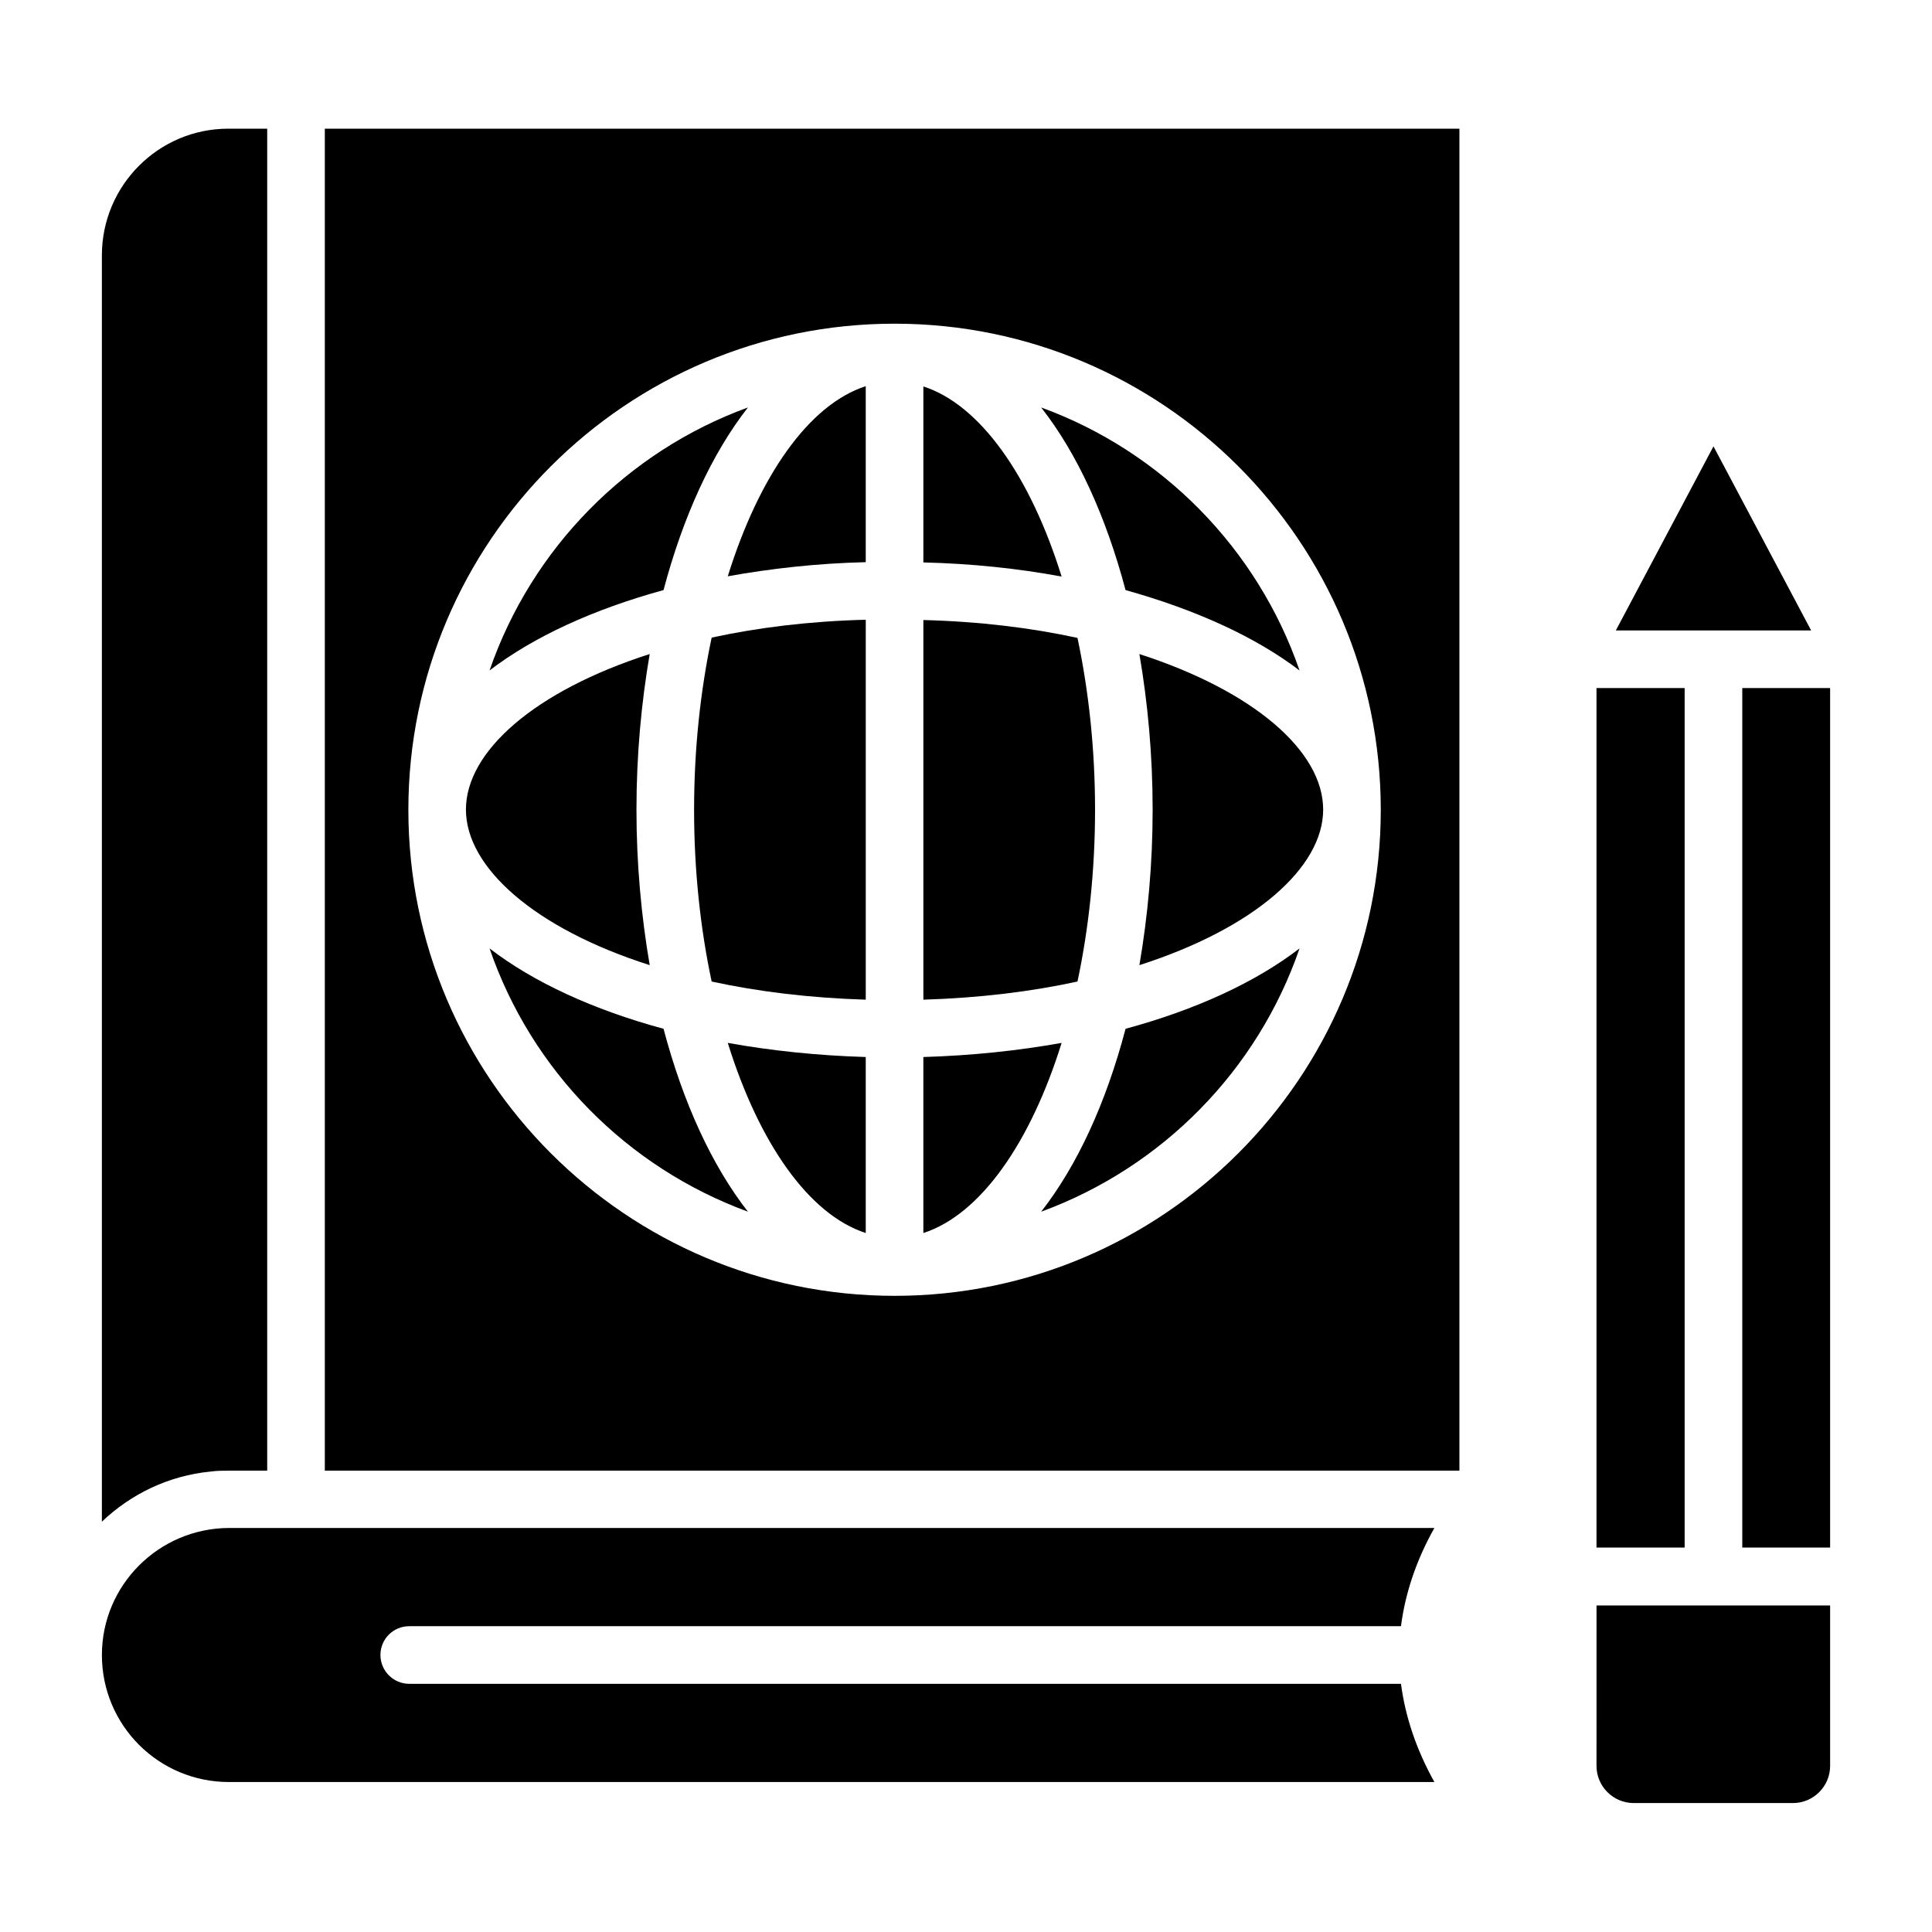
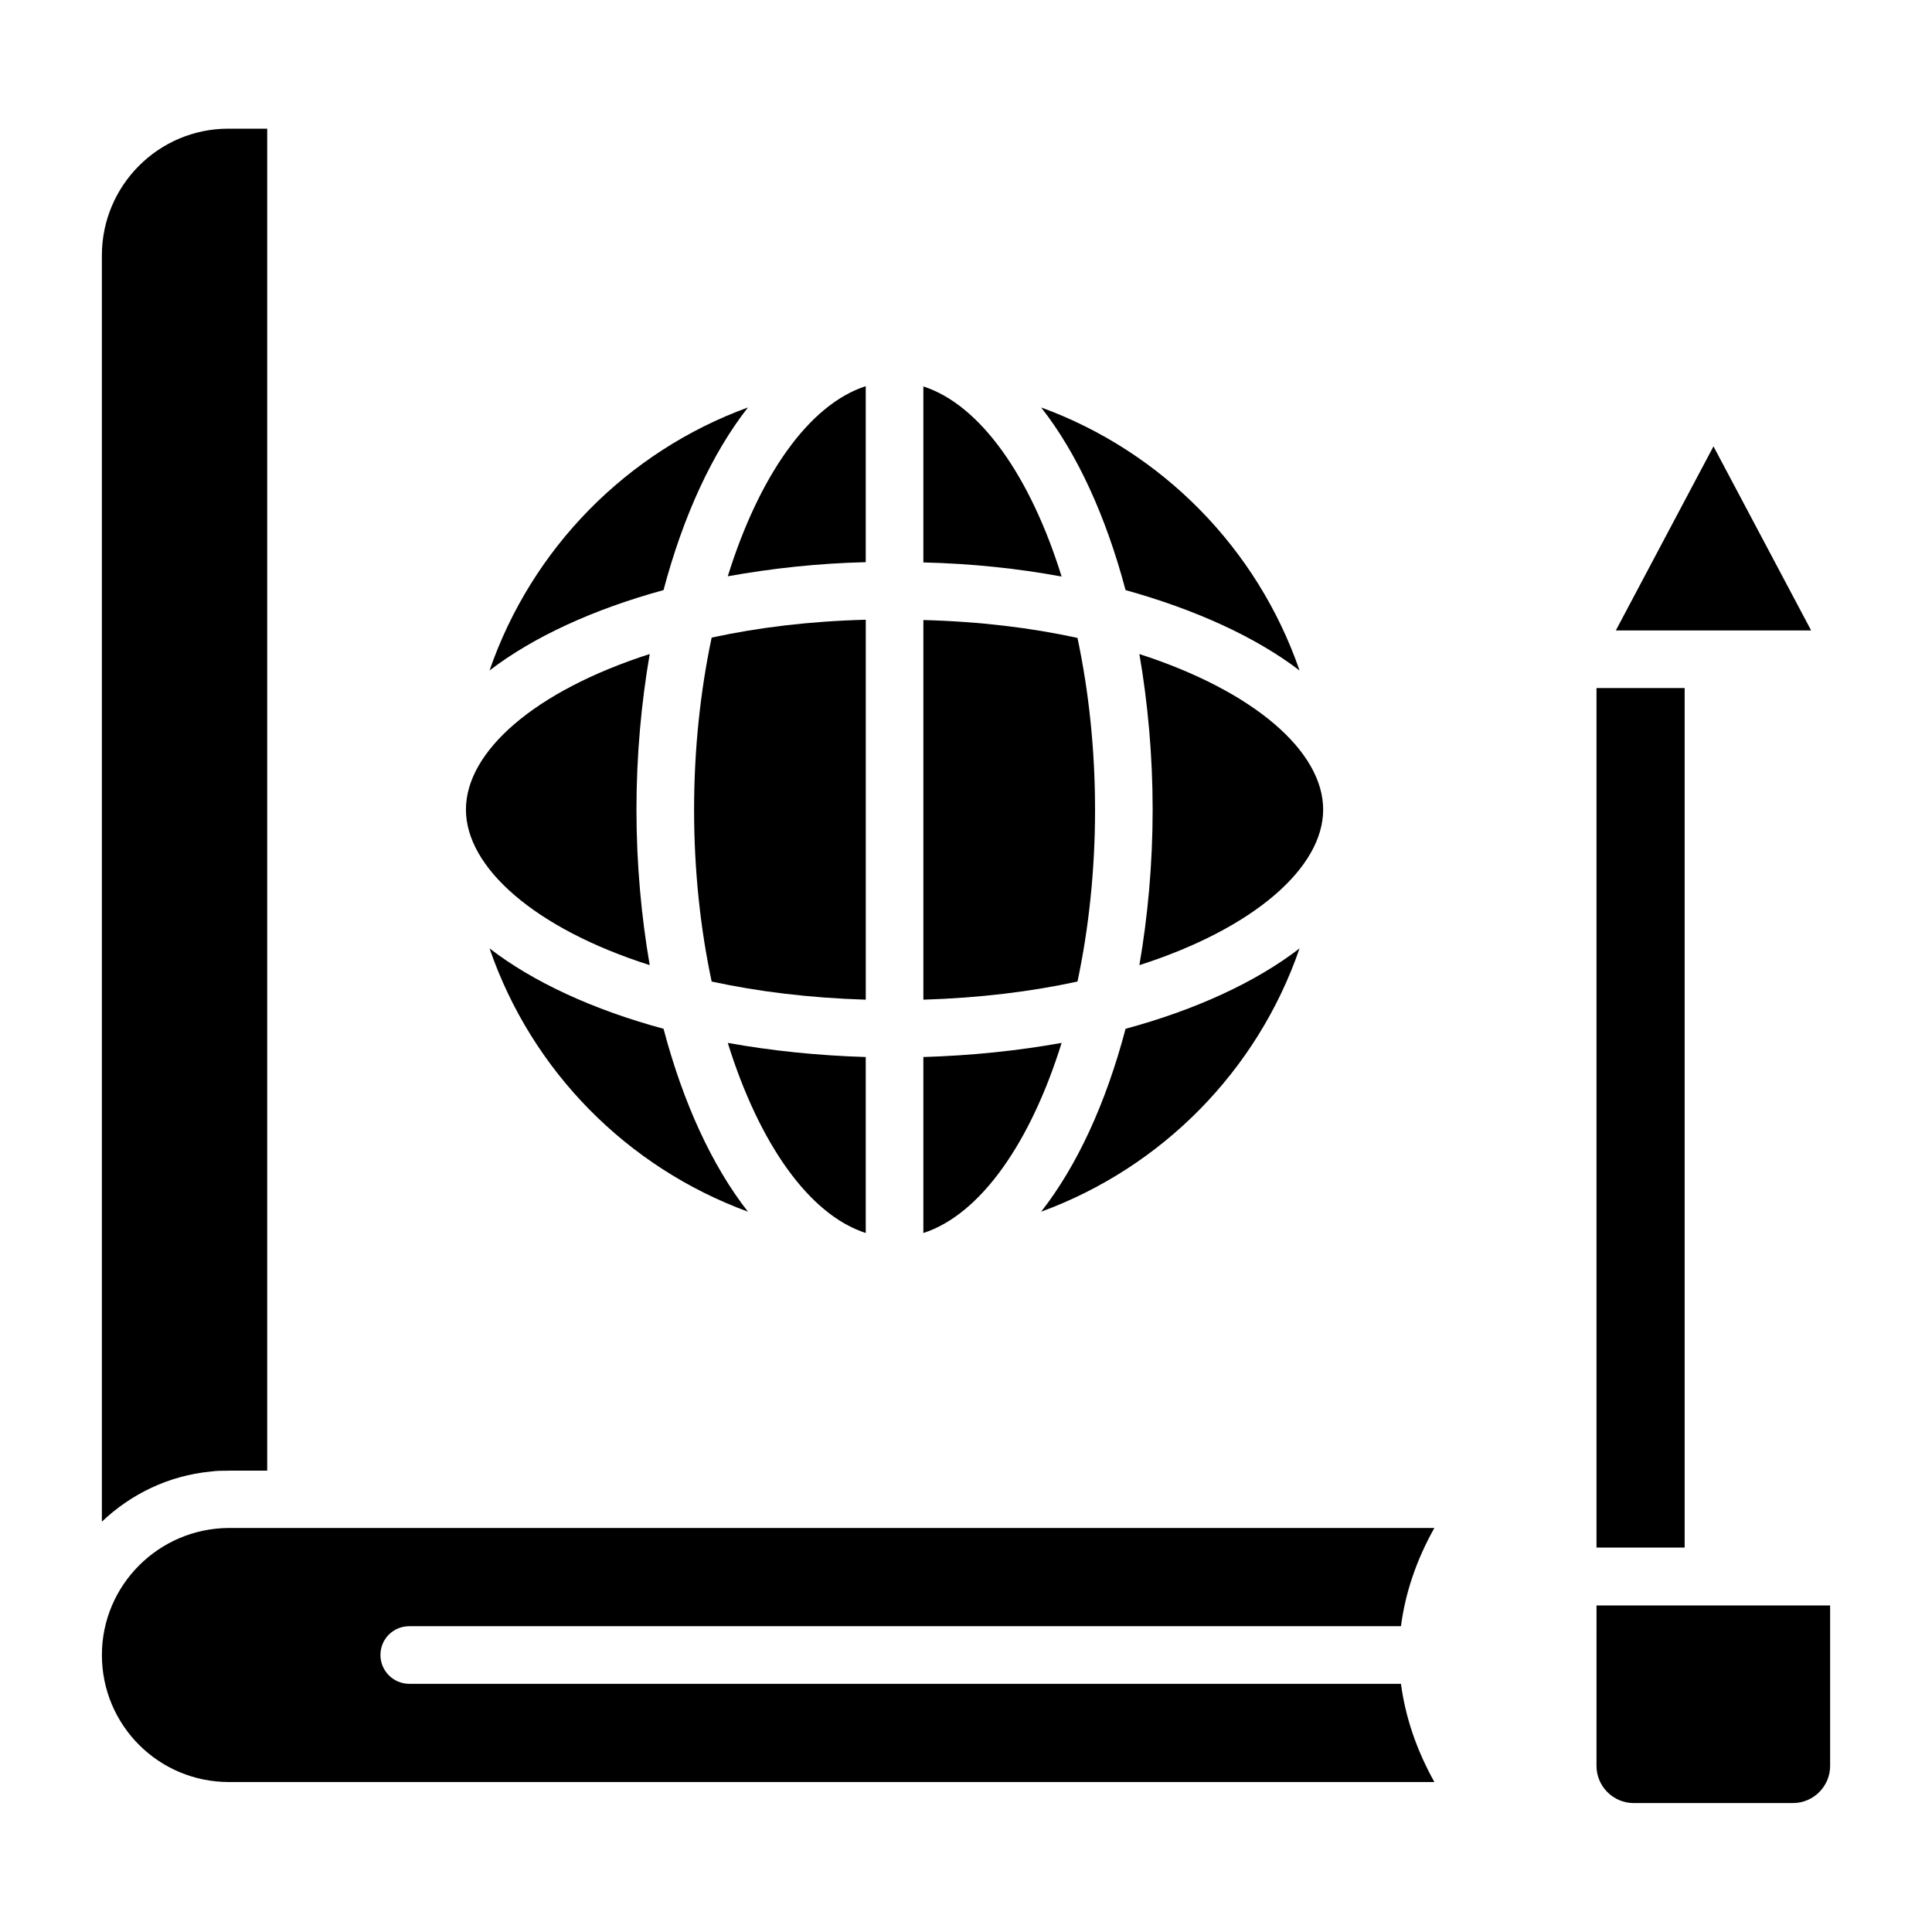
<svg xmlns="http://www.w3.org/2000/svg" fill="#000000" width="800px" height="800px" version="1.1" viewBox="144 144 512 512">
  <g>
    <path d="m342.21 465.11c-9.543-12.215-17.176-28.855-22.367-48.473-18.625-5.039-34.504-12.367-46.105-21.297 11.145 32.441 36.41 58.012 68.473 69.77z" />
    <path d="m204.66 533.74h10.152v-355.64h-10.305c-18.473 0-33.508 15.039-33.508 33.586v335.57c7.711-7.328 17.711-12.215 28.855-13.281 1.602-0.227 3.203-0.227 4.805-0.227z" />
    <path d="m373.43 470.76v-46.641c-12.824-0.383-25.113-1.68-36.562-3.742 8.242 26.488 21.449 45.496 36.562 50.383z" />
    <path d="m316.18 399.77c-2.215-12.902-3.512-26.719-3.512-41.223s1.297-28.32 3.512-41.223c-30.457 9.77-48.703 25.801-48.703 41.223 0 15.344 18.246 31.527 48.703 41.223z" />
    <path d="m327.94 358.62c0 16.105 1.68 31.527 4.656 45.496 12.289 2.672 25.953 4.352 40.84 4.809v-100.69c-14.887 0.383-28.551 2.062-40.84 4.734-2.977 14.121-4.656 29.465-4.656 45.648z" />
    <path d="m342.21 251.98c-32.062 11.68-57.328 37.402-68.473 69.695 11.68-8.93 27.48-16.184 46.105-21.297 5.191-19.543 12.824-36.184 22.367-48.398z" />
    <path d="m252.45 574.96h262.82c1.145-8.777 4.047-17.48 8.855-26.031h-319.46c-18.547 0.078-33.66 15.117-33.66 33.664 0 18.625 15.039 33.664 33.664 33.664h319.46c-4.809-8.625-7.711-17.328-8.855-26.031l-262.82 0.004c-4.199 0-7.633-3.434-7.633-7.633-0.004-4.277 3.434-7.637 7.633-7.637z" />
    <path d="m419.92 465.11c32.062-11.754 57.328-37.402 68.473-69.77-11.602 8.93-27.48 16.258-46.105 21.297-5.191 19.691-12.824 36.258-22.367 48.473z" />
-     <path d="m488.39 321.68c-11.145-32.289-36.41-58.016-68.473-69.695 9.543 12.137 17.176 28.855 22.367 48.395 18.625 5.195 34.504 12.445 46.105 21.301z" />
+     <path d="m488.39 321.68c-11.145-32.289-36.41-58.016-68.473-69.695 9.543 12.137 17.176 28.855 22.367 48.395 18.625 5.195 34.504 12.445 46.105 21.301" />
    <path d="m373.43 292.98v-46.641c-15.113 4.887-28.32 23.895-36.562 50.383 11.449-2.062 23.738-3.438 36.562-3.742z" />
-     <path d="m230.08 533.74h300.68v-355.64h-300.68zm150.99-303.96c71.066 0 128.85 57.785 128.85 128.85 0 70.992-57.785 128.78-128.85 128.78s-128.85-57.785-128.85-128.78c0-71.066 57.785-128.85 128.85-128.85z" />
    <path d="m445.95 317.33c2.215 12.902 3.512 26.719 3.512 41.223 0 14.504-1.297 28.32-3.512 41.223 30.457-9.77 48.703-25.879 48.703-41.223-0.004-15.422-18.246-31.375-48.703-41.223z" />
    <path d="m388.7 246.41v46.641c12.824 0.305 25.113 1.602 36.641 3.742-8.242-26.492-21.523-45.5-36.641-50.383z" />
    <path d="m425.34 420.38c-11.527 2.062-23.816 3.359-36.641 3.742v46.641c15.117-4.887 28.398-23.895 36.641-50.383z" />
    <path d="m434.2 358.62c0-16.105-1.68-31.527-4.656-45.57-12.289-2.672-25.953-4.352-40.84-4.734v100.61c14.887-0.457 28.551-2.137 40.84-4.809 2.977-13.969 4.656-29.465 4.656-45.496z" />
    <path d="m567.09 326.34h23.359v227.78h-23.359z" />
    <path d="m598.09 262.29-25.875 48.781h51.754z" />
-     <path d="m605.72 326.34h23.281v227.78h-23.281z" />
    <path d="m567.09 611.98c0 5.418 4.426 9.848 9.848 9.848h42.215c5.418 0 9.848-4.426 9.848-9.848v-42.52h-61.906z" />
  </g>
</svg>